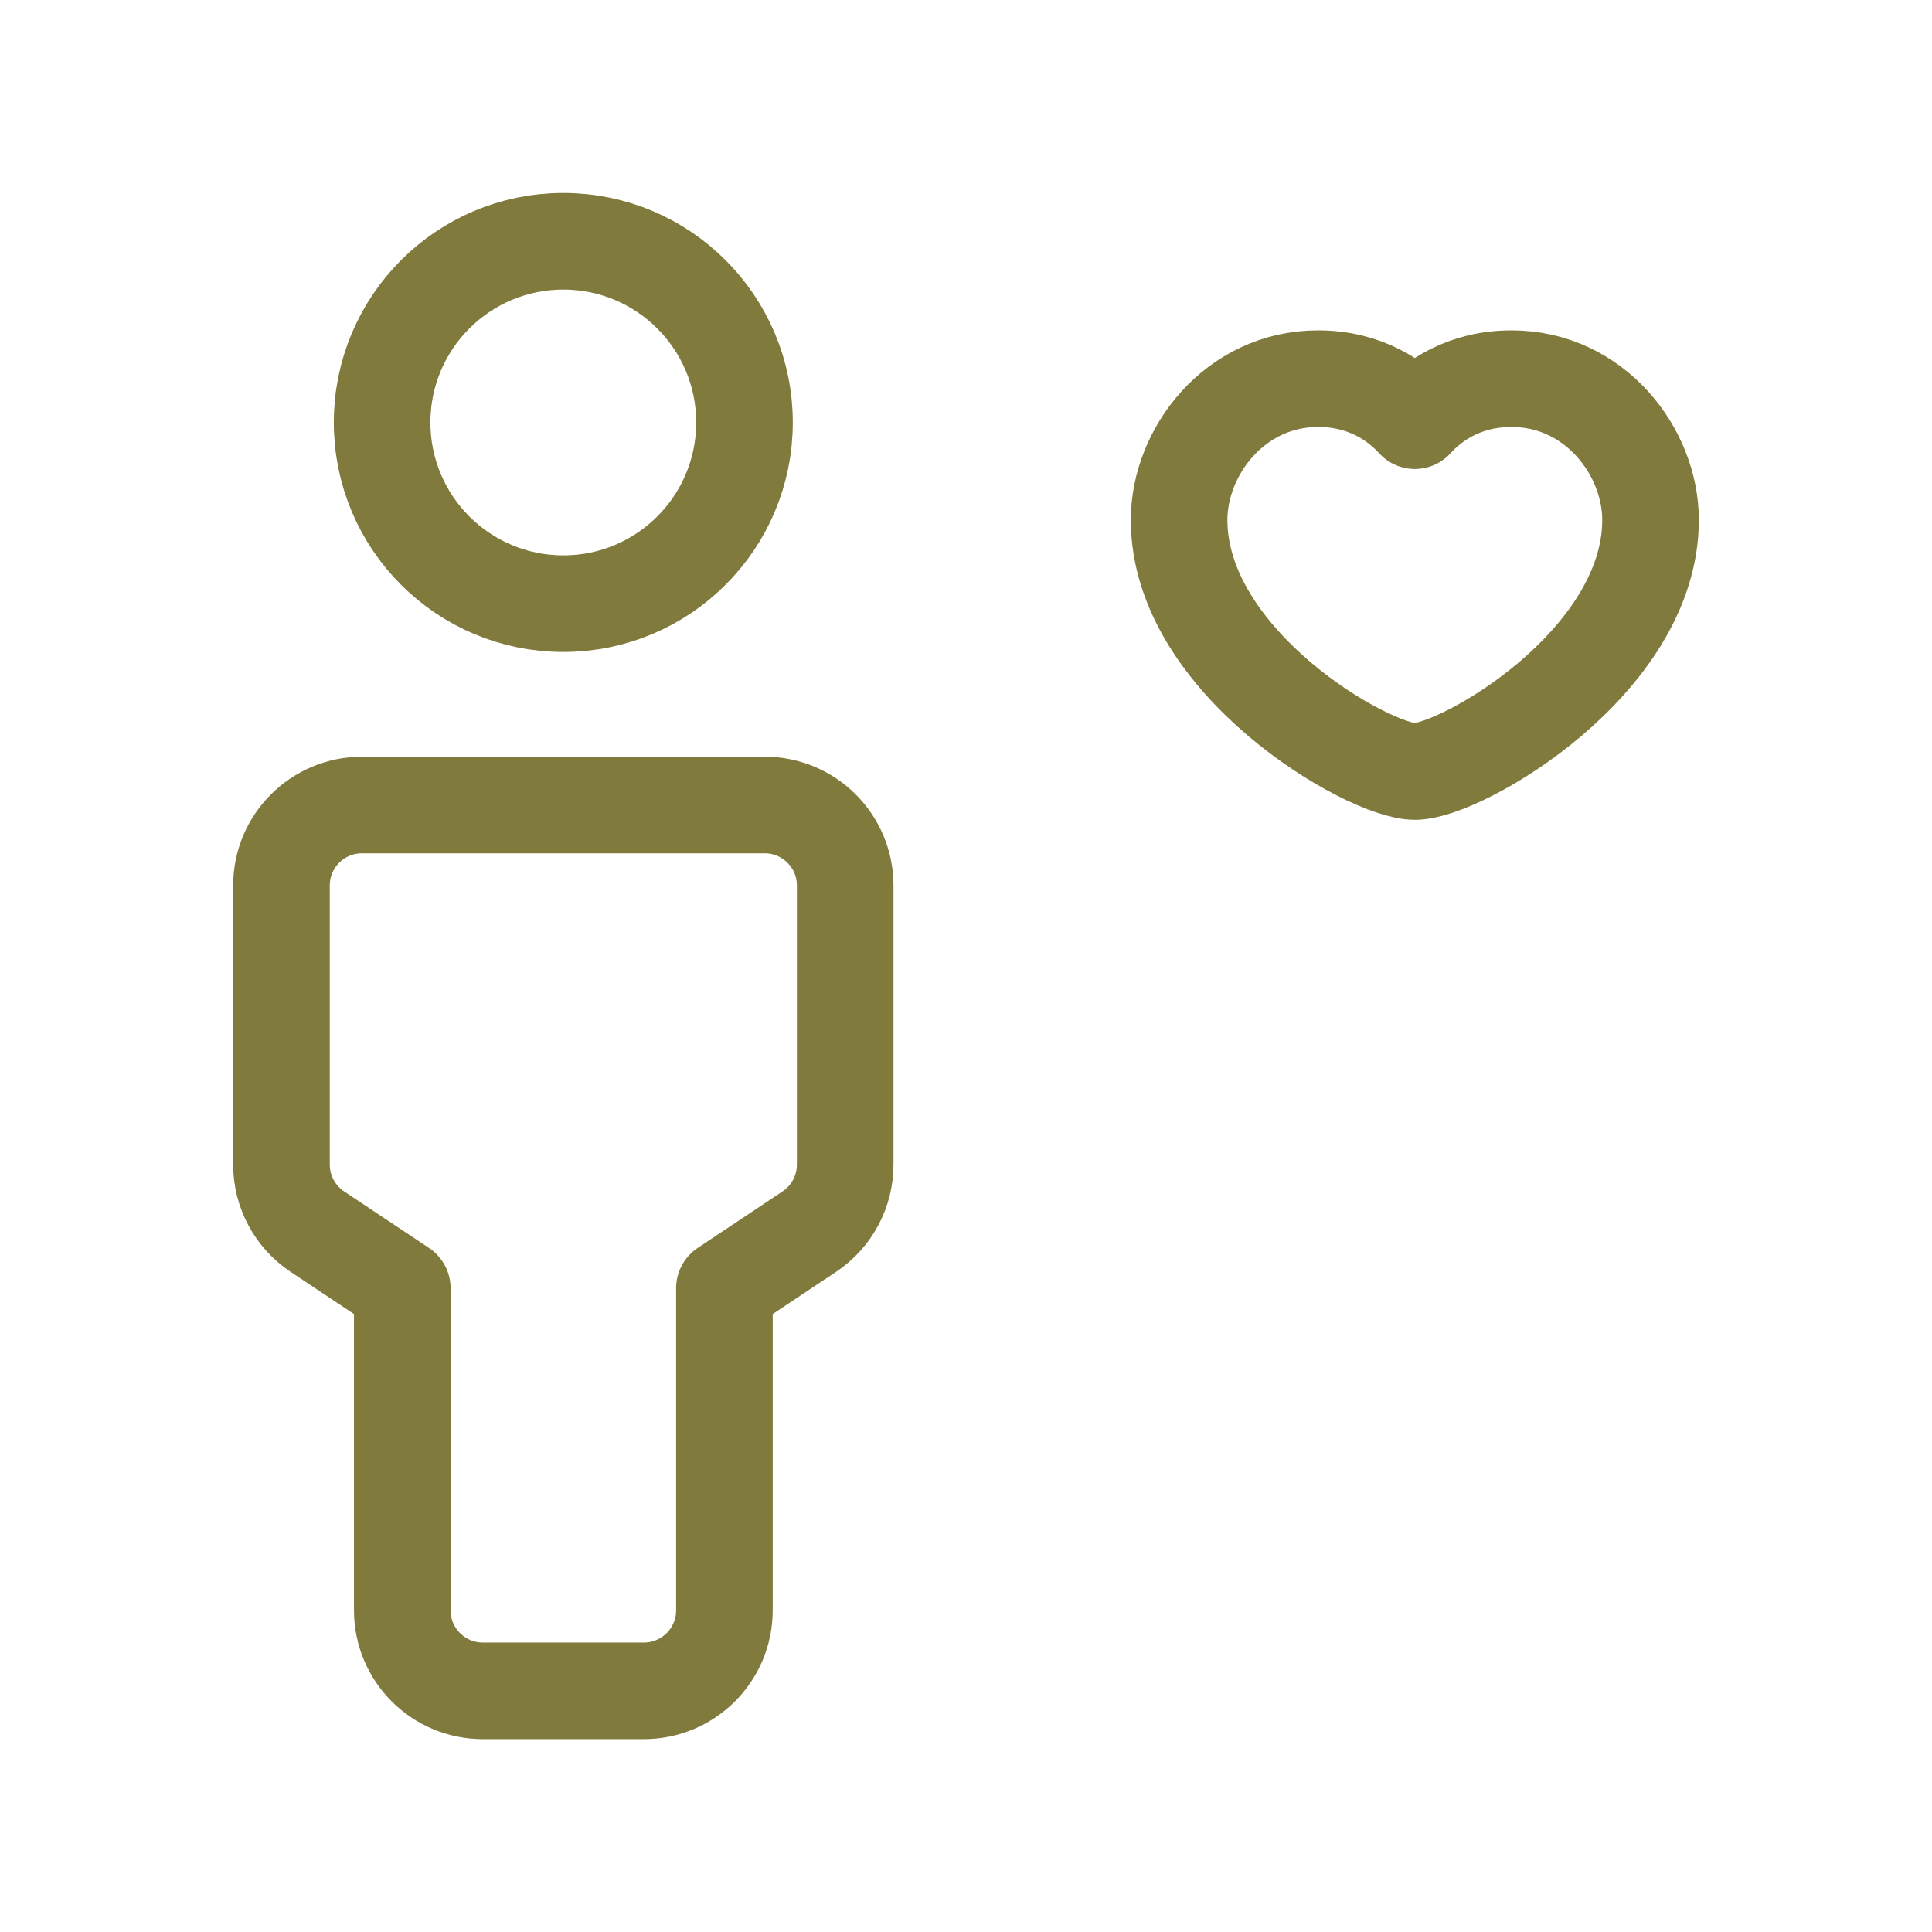
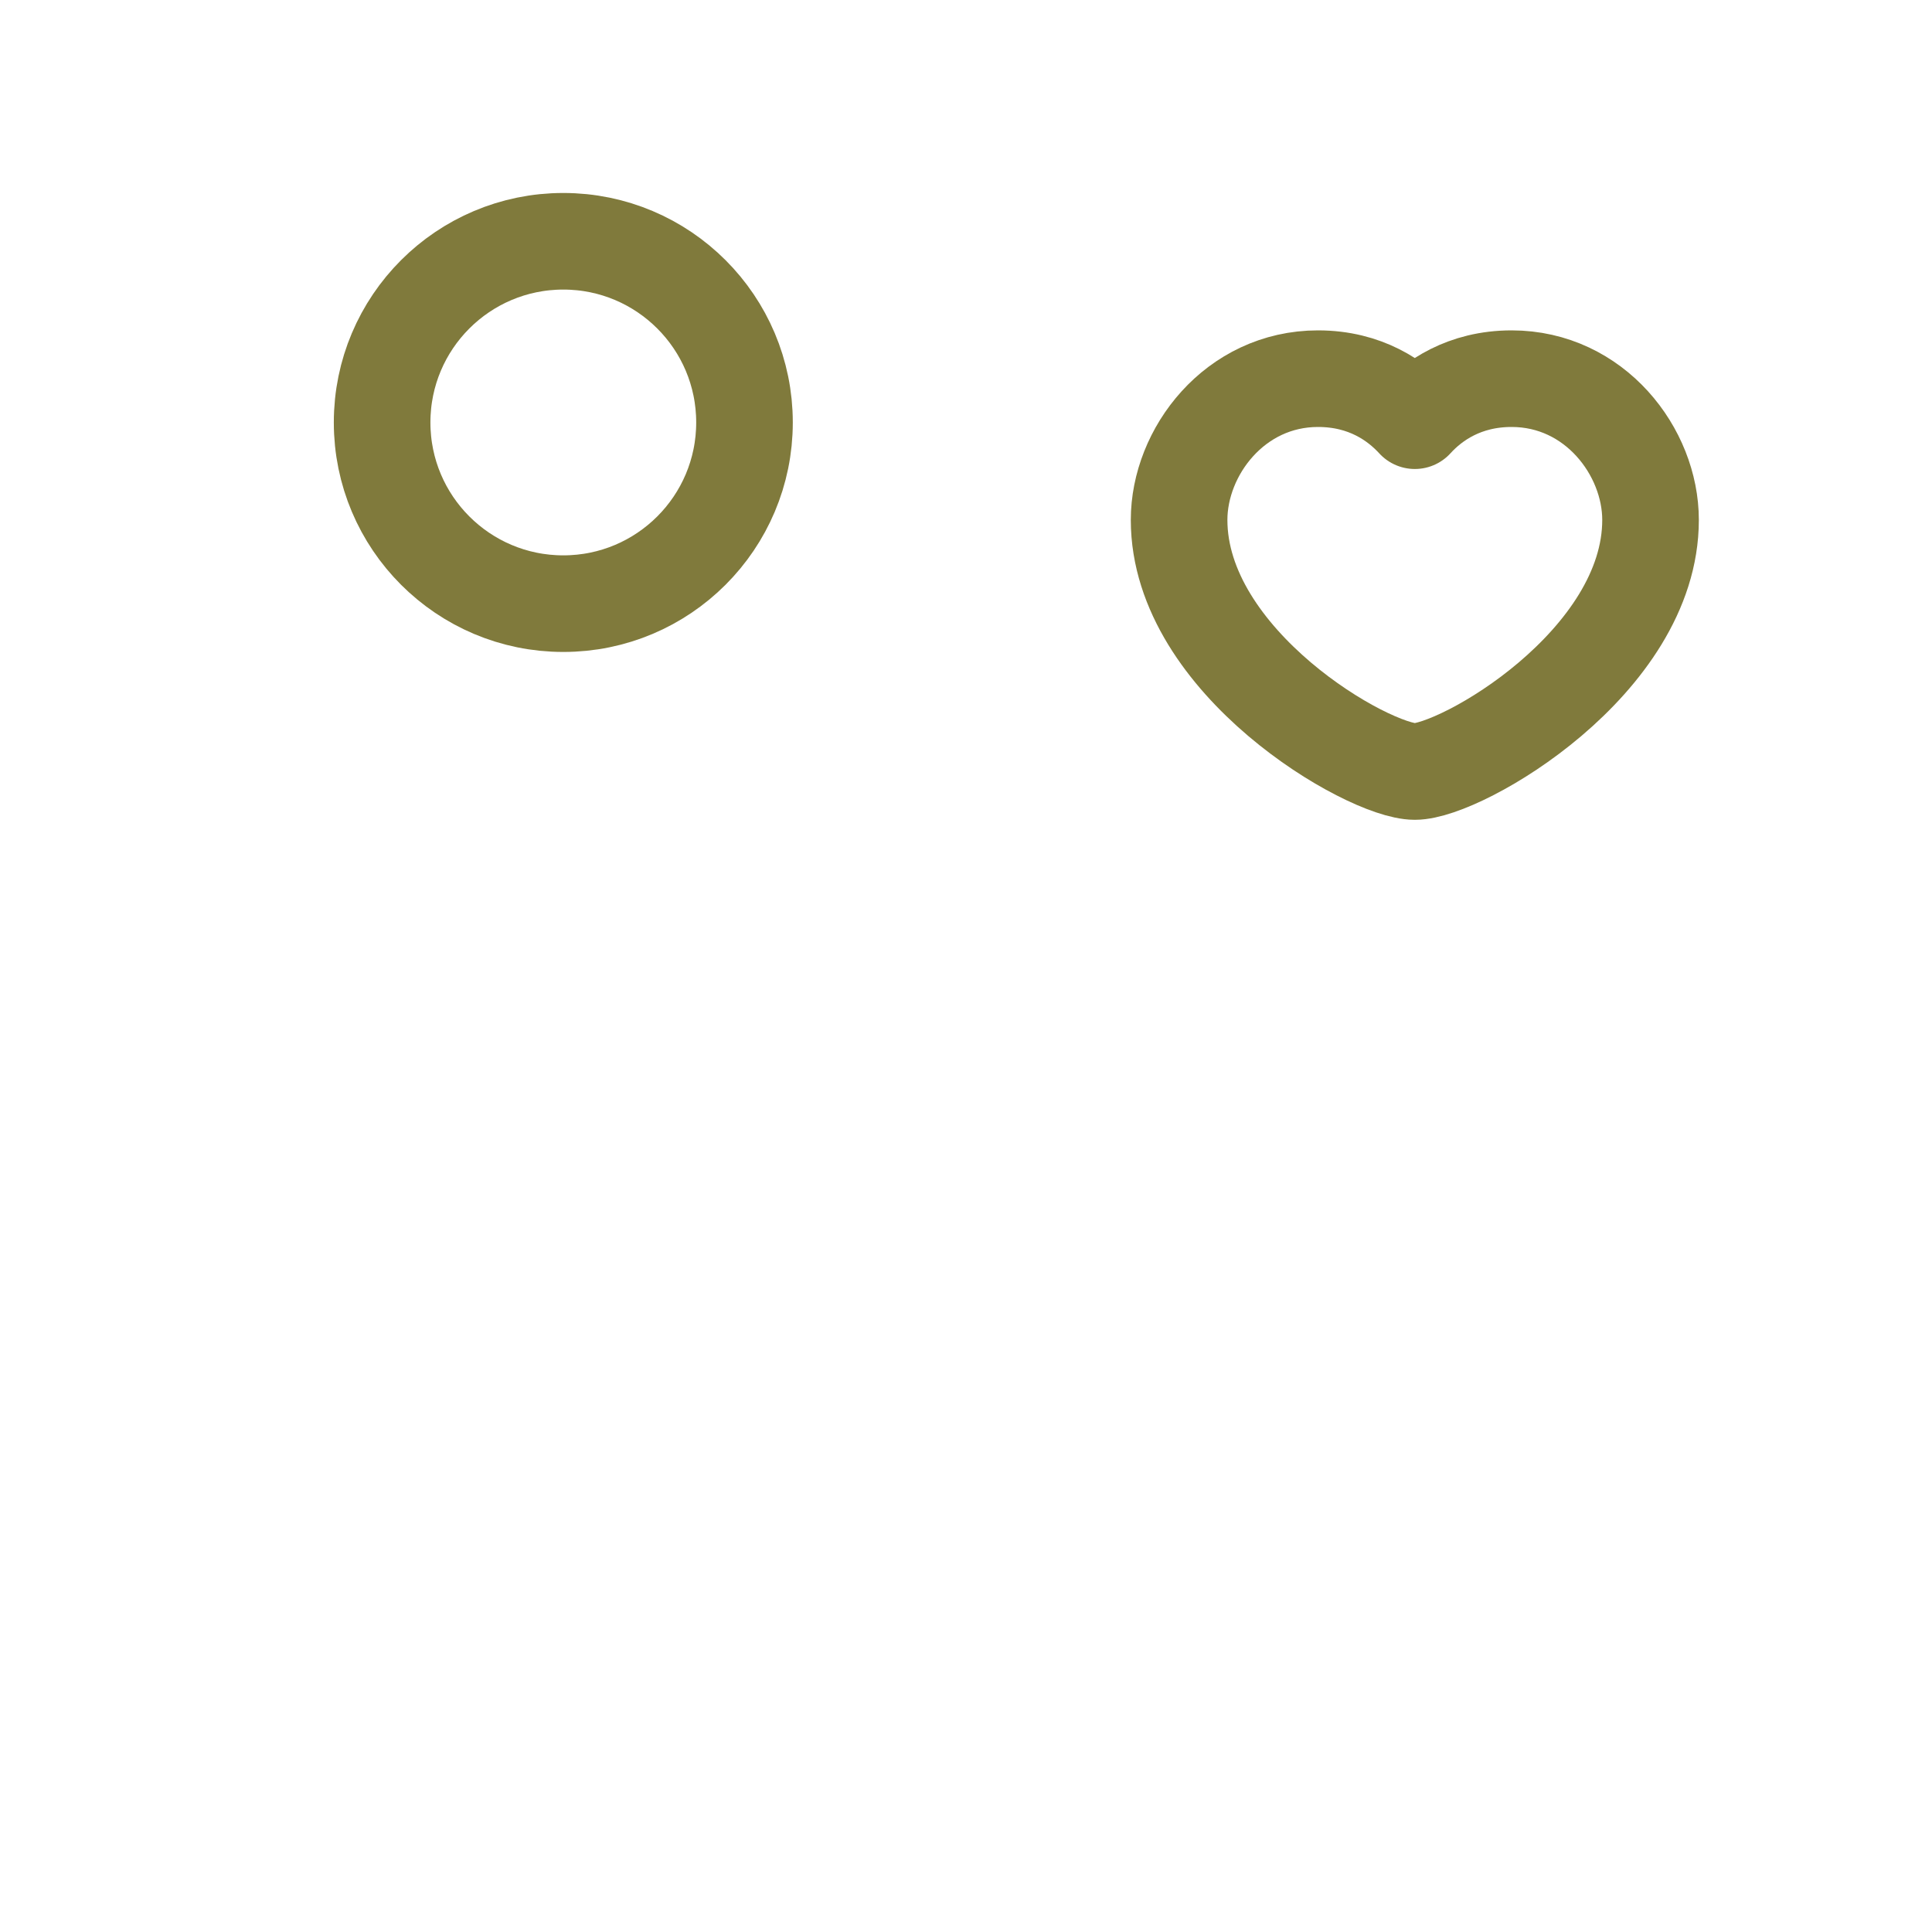
<svg xmlns="http://www.w3.org/2000/svg" fill="none" viewBox="0 0 60 60" height="60" width="60">
  <circle stroke-linejoin="round" stroke-linecap="round" stroke-width="3" stroke="#807A3C" r="5.627" cy="13.12" cx="17.494" />
-   <path stroke-linejoin="round" stroke-linecap="round" stroke-width="3" stroke="#807A3C" d="M12.493 40.006V50.01C12.493 51.391 13.613 52.511 14.994 52.511H19.996C21.377 52.511 22.497 51.391 22.497 50.01V40.006L25.136 38.248C25.831 37.785 26.248 37.002 26.248 36.167V27.501C26.248 26.12 25.128 25 23.747 25H11.242C9.862 25 8.741 26.12 8.741 27.501V36.167C8.741 37.002 9.159 37.785 9.854 38.248L12.493 40.006Z" clip-rule="evenodd" fill-rule="evenodd" />
  <path stroke-linejoin="round" stroke-linecap="round" stroke-width="3" stroke="#807A3C" d="M43.939 13.065C44.499 12.45 45.469 11.76 46.945 11.76C49.526 11.76 51.259 14.031 51.259 16.147C51.259 20.571 45.384 23.96 43.939 23.96C42.491 23.96 36.618 20.571 36.618 16.147C36.618 14.031 38.351 11.76 40.932 11.76C42.408 11.76 43.376 12.45 43.939 13.065Z" clip-rule="evenodd" fill-rule="evenodd" />
</svg>